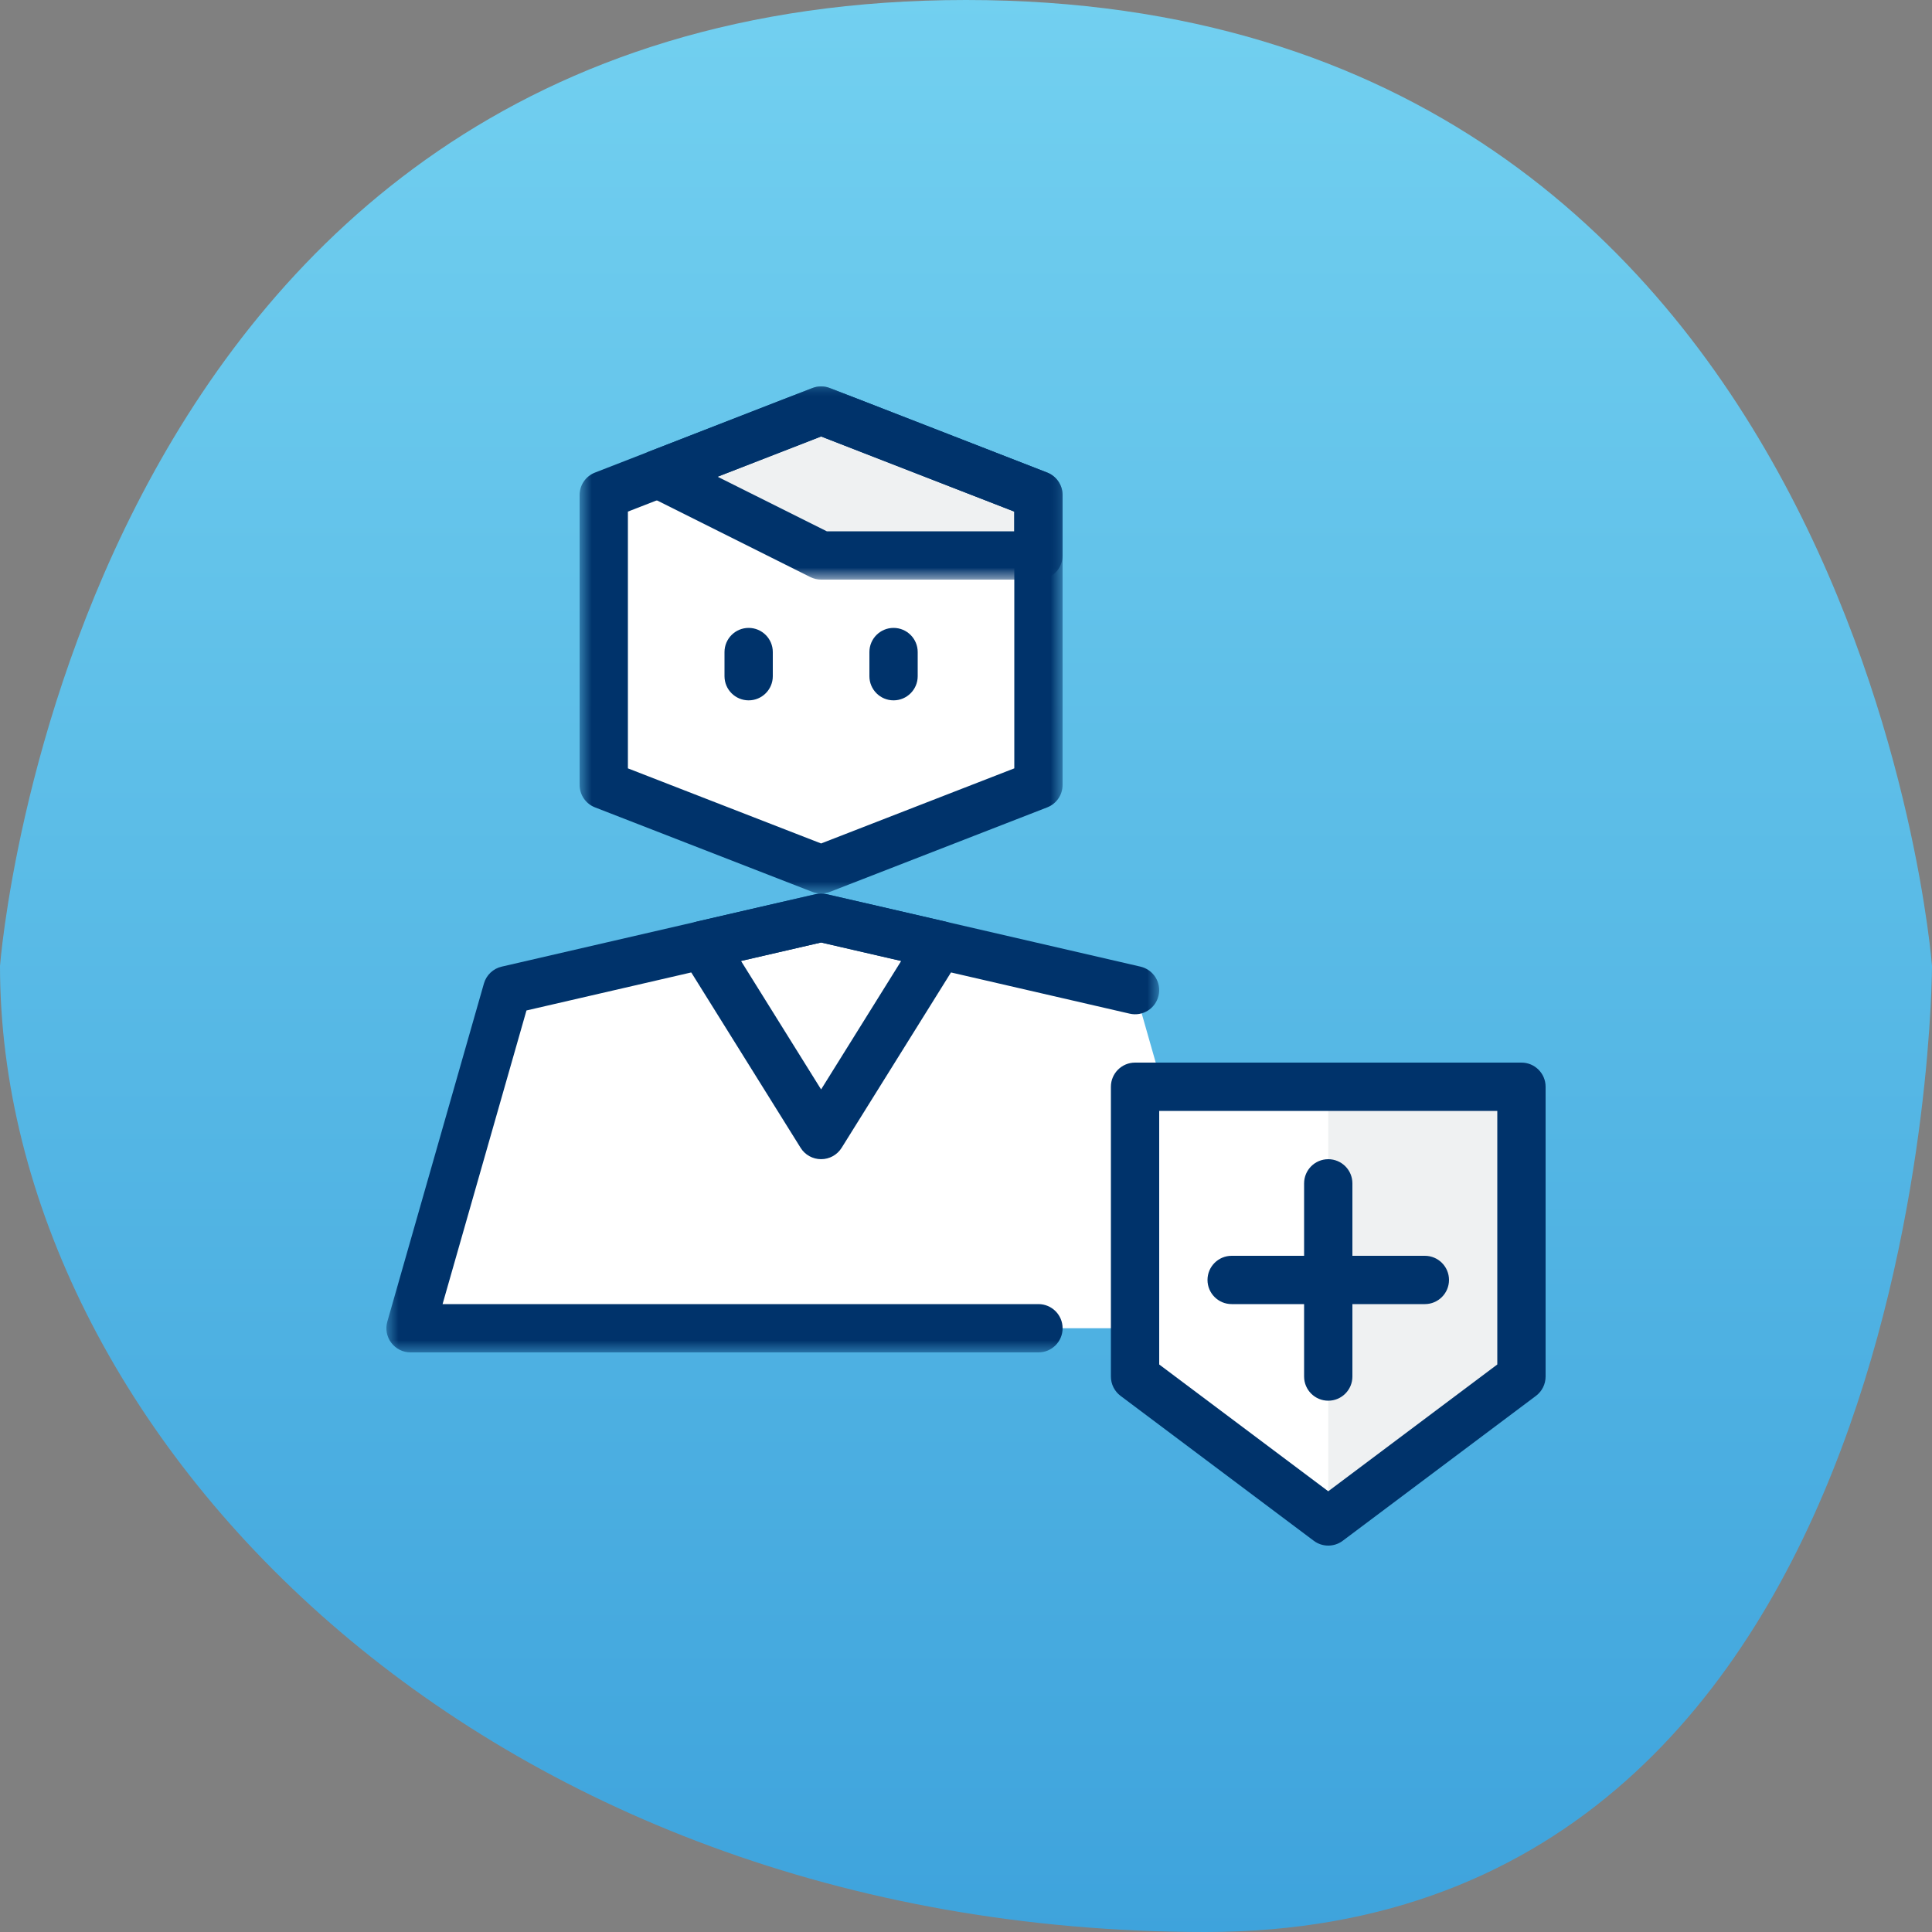
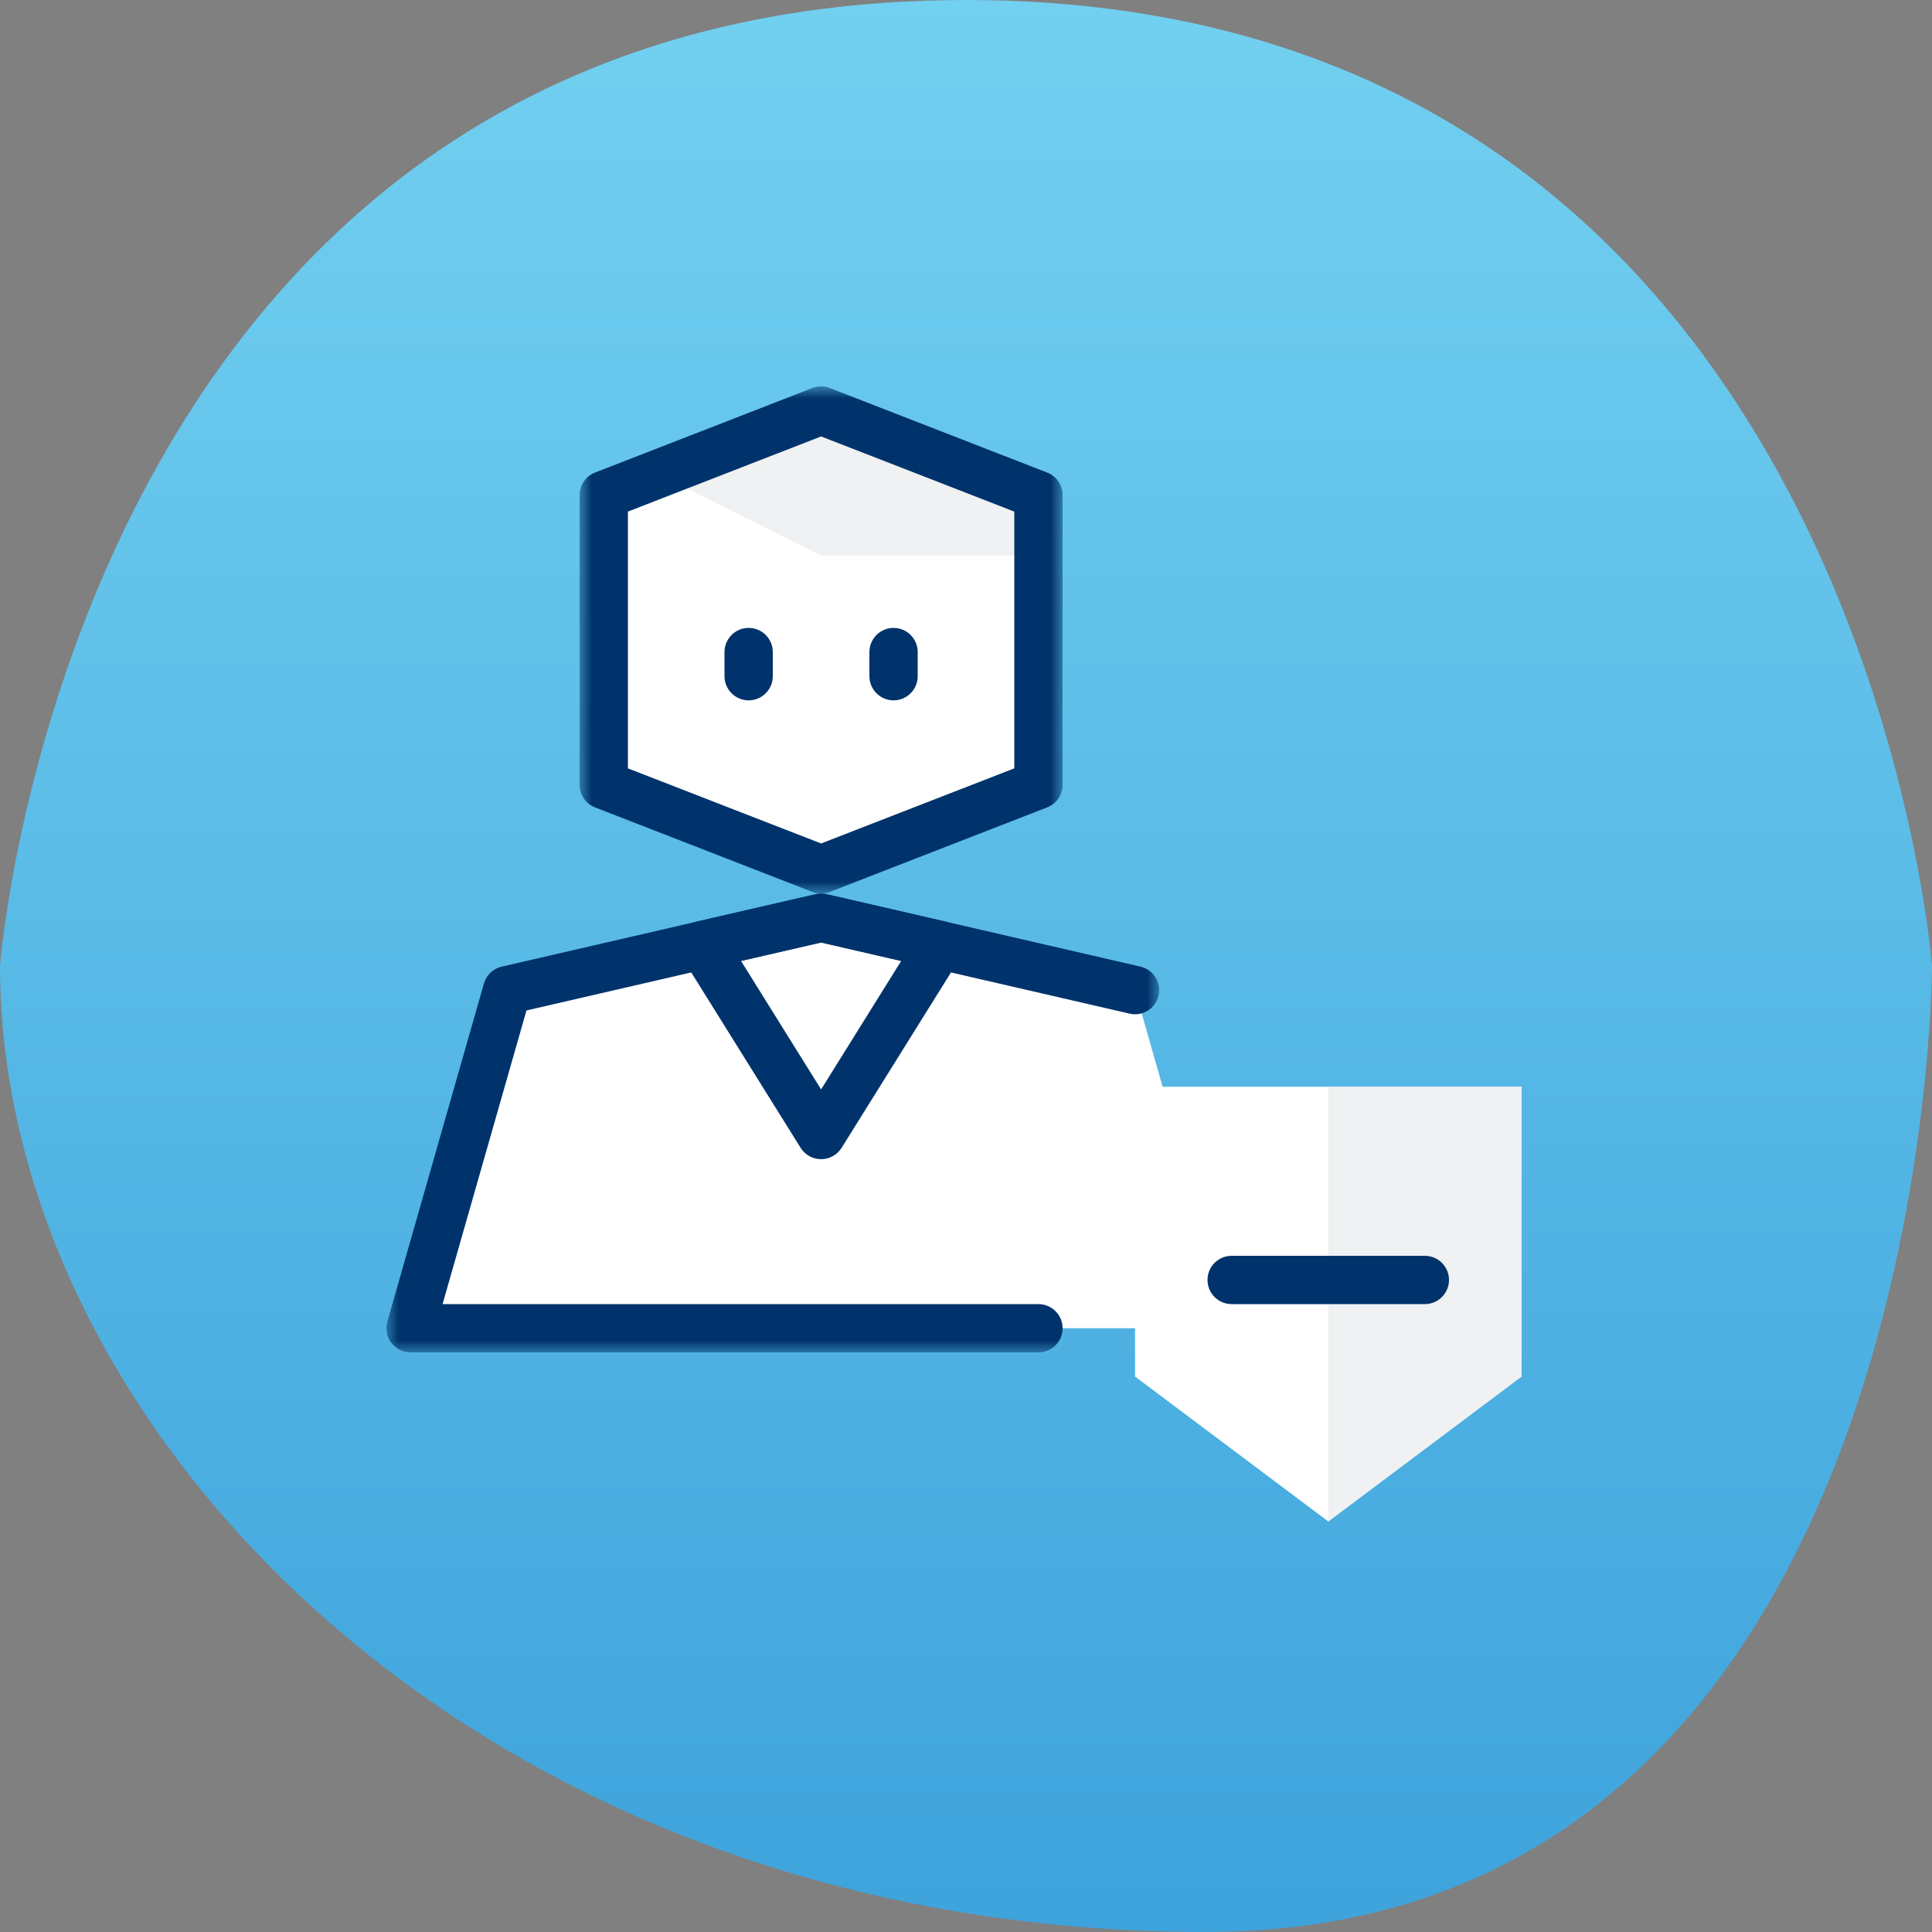
<svg xmlns="http://www.w3.org/2000/svg" xmlns:xlink="http://www.w3.org/1999/xlink" width="80px" height="80px" viewBox="0 0 80 80" version="1.1">
  <rect x="0" y="0" width="80" height="80" fill="#808080" stroke="none" />
  <title>Group 21 2</title>
  <defs>
    <linearGradient x1="50%" y1="0%" x2="50%" y2="100%" id="linearGradient-1">
      <stop stop-color="#72D0F0" offset="0%" />
      <stop stop-color="#3EA3DC" offset="100%" />
    </linearGradient>
    <polygon id="path-2" points="0 0 20 0 20 21 0 21" />
    <polygon id="path-4" points="0 0 32 0 32 19 0 19" />
    <polygon id="path-6" points="-1.77635684e-15 0 17.751 0 17.751 8 -1.77635684e-15 8" />
  </defs>
  <g id="Icone" stroke="none" stroke-width="1" fill="none" fill-rule="evenodd">
    <g id="icone" transform="translate(-297, -129)">
      <g id="Group-21" transform="translate(297, 129)">
-         <path d="M0,40 C0,40 3.008,0 40,0 C76.992,0 80,40 80,40 C80,40 80,80 49.925,80 C19.85,80 0,59.248 0,40 Z" id="Stroke-1" fill="url(#linearGradient-1)" />
+         <path d="M0,40 C0,40 3.008,0 40,0 C76.992,0 80,40 80,40 C80,40 80,80 49.925,80 C19.85,80 0,59.248 0,40 " id="Stroke-1" fill="url(#linearGradient-1)" />
        <g id="Group-27" transform="translate(16, 16)">
          <polygon id="Fill-1" fill="#FFFFFF" points="9 4.499 9 16.499 18 19.999 27 16.499 27 4.499 18 0.999" />
          <polygon id="Fill-2" fill="#FFFFFF" points="5 25 1 39 31 39 31 41 39 47 47 41 47 29 32.142 29 31.584 27.046 31 25 18 22.002" />
          <polygon id="Fill-3" fill="#EFF1F2" points="11.25 3.625 18 6.999 27 6.999 27 4.499 18 1.001" />
          <polygon id="Fill-4" fill="#EFF1F2" points="39.001 28.999 39.001 46.999 47.001 40.999 47.001 28.999" />
          <g id="Group-26">
            <g id="Group-7" transform="translate(8, 0)">
              <mask id="mask-3" fill="white">
                <use xlink:href="#path-2" />
              </mask>
              <g id="Clip-6" />
              <path d="M2,15.816 L10,18.926 L18,15.816 L18,5.184 L10,2.072 L2,5.184 L2,15.816 Z M10,21 C9.876,21 9.754,20.978 9.638,20.932 L0.638,17.432 C0.252,17.282 0,16.912 0,16.5 L0,4.5 C0,4.088 0.252,3.718 0.638,3.568 L9.638,0.068 C9.87,-0.024 10.13,-0.024 10.362,0.068 L19.362,3.568 C19.748,3.718 20,4.088 20,4.5 L20,16.5 C20,16.912 19.748,17.282 19.362,17.432 L10.362,20.932 C10.246,20.978 10.124,21 10,21 L10,21 Z" id="Fill-5" fill="#00336B" mask="url(#mask-3)" />
            </g>
            <path d="M15,13 C14.448,13 14,12.552 14,12 L14,11 C14,10.448 14.448,10 15,10 C15.552,10 16,10.448 16,11 L16,12 C16,12.552 15.552,13 15,13" id="Fill-8" fill="#00336B" />
            <path d="M21,13 C20.448,13 20,12.552 20,12 L20,11 C20,10.448 20.448,10 21,10 C21.552,10 22,10.448 22,11 L22,12 C22,12.552 21.552,13 21,13" id="Fill-10" fill="#00336B" />
            <g id="Group-14" transform="translate(0, 21)">
              <mask id="mask-5" fill="white">
                <use xlink:href="#path-4" />
              </mask>
              <g id="Clip-13" />
              <path d="M27,19 L1,19 C0.686,19 0.39,18.852 0.202,18.602 C0.012,18.352 -0.048,18.027 0.038,17.726 L4.038,3.725 C4.138,3.376 4.42,3.107 4.776,3.026 L17.776,0.025 C17.922,-0.009 18.078,-0.009 18.224,0.025 L31.224,3.026 C31.762,3.15 32.098,3.686 31.974,4.223 C31.85,4.763 31.314,5.098 30.776,4.973 L18,2.026 L5.8,4.841 L2.326,17 L27,17 C27.552,17 28,17.448 28,18 C28,18.552 27.552,19 27,19" id="Fill-12" fill="#00336B" mask="url(#mask-5)" />
            </g>
            <g id="Group-17" transform="translate(10.249, 0)">
              <mask id="mask-7" fill="white">
                <use xlink:href="#path-6" />
              </mask>
              <g id="Clip-16" />
-               <path d="M7.987,6 L15.751,6 L15.751,5.184 L7.751,2.074 L3.465,3.74 L7.987,6 Z M16.751,8 L7.751,8 C7.595,8 7.443,7.964 7.303,7.894 L0.553,4.52 C0.199,4.342 -0.017,3.974 0.001,3.58 C0.021,3.184 0.269,2.836 0.639,2.694 L7.389,0.068 C7.621,-0.024 7.881,-0.024 8.113,0.068 L17.113,3.568 C17.497,3.718 17.751,4.088 17.751,4.5 L17.751,7 C17.751,7.552 17.303,8 16.751,8 L16.751,8 Z" id="Fill-15" fill="#00336B" mask="url(#mask-7)" />
            </g>
            <path d="M14.684,23.791 L18,29.111 L21.316,23.791 L18,23.027 L14.684,23.791 Z M18,31.999 C17.656,31.999 17.334,31.823 17.152,31.529 L12.246,23.661 C12.074,23.387 12.046,23.047 12.17,22.749 C12.294,22.451 12.556,22.231 12.87,22.157 L17.776,21.025 C17.924,20.993 18.076,20.993 18.226,21.025 L23.132,22.157 C23.446,22.231 23.706,22.451 23.83,22.749 C23.954,23.047 23.926,23.387 23.756,23.661 L18.85,31.529 C18.666,31.823 18.346,31.999 18,31.999 L18,31.999 Z" id="Fill-18" fill="#00336B" />
-             <path d="M39,42 C38.448,42 38,41.552 38,41 L38,33 C38,32.448 38.448,32 39,32 C39.552,32 40,32.448 40,33 L40,41 C40,41.552 39.552,42 39,42" id="Fill-20" fill="#00336B" />
            <path d="M43,38 L35,38 C34.448,38 34,37.552 34,37 C34,36.448 34.448,36 35,36 L43,36 C43.552,36 44,36.448 44,37 C44,37.552 43.552,38 43,38" id="Fill-22" fill="#00336B" />
-             <path d="M32,40.5 L39,45.75 L46,40.5 L46,30 L32,30 L32,40.5 Z M39,48 C38.79,48 38.578,47.934 38.4,47.8 L30.4,41.8 C30.148,41.612 30,41.314 30,41 L30,29 C30,28.448 30.448,28 31,28 L47,28 C47.552,28 48,28.448 48,29 L48,41 C48,41.314 47.852,41.612 47.6,41.8 L39.6,47.8 C39.422,47.934 39.21,48 39,48 L39,48 Z" id="Fill-24" fill="#00336B" />
          </g>
        </g>
      </g>
    </g>
  </g>
</svg>